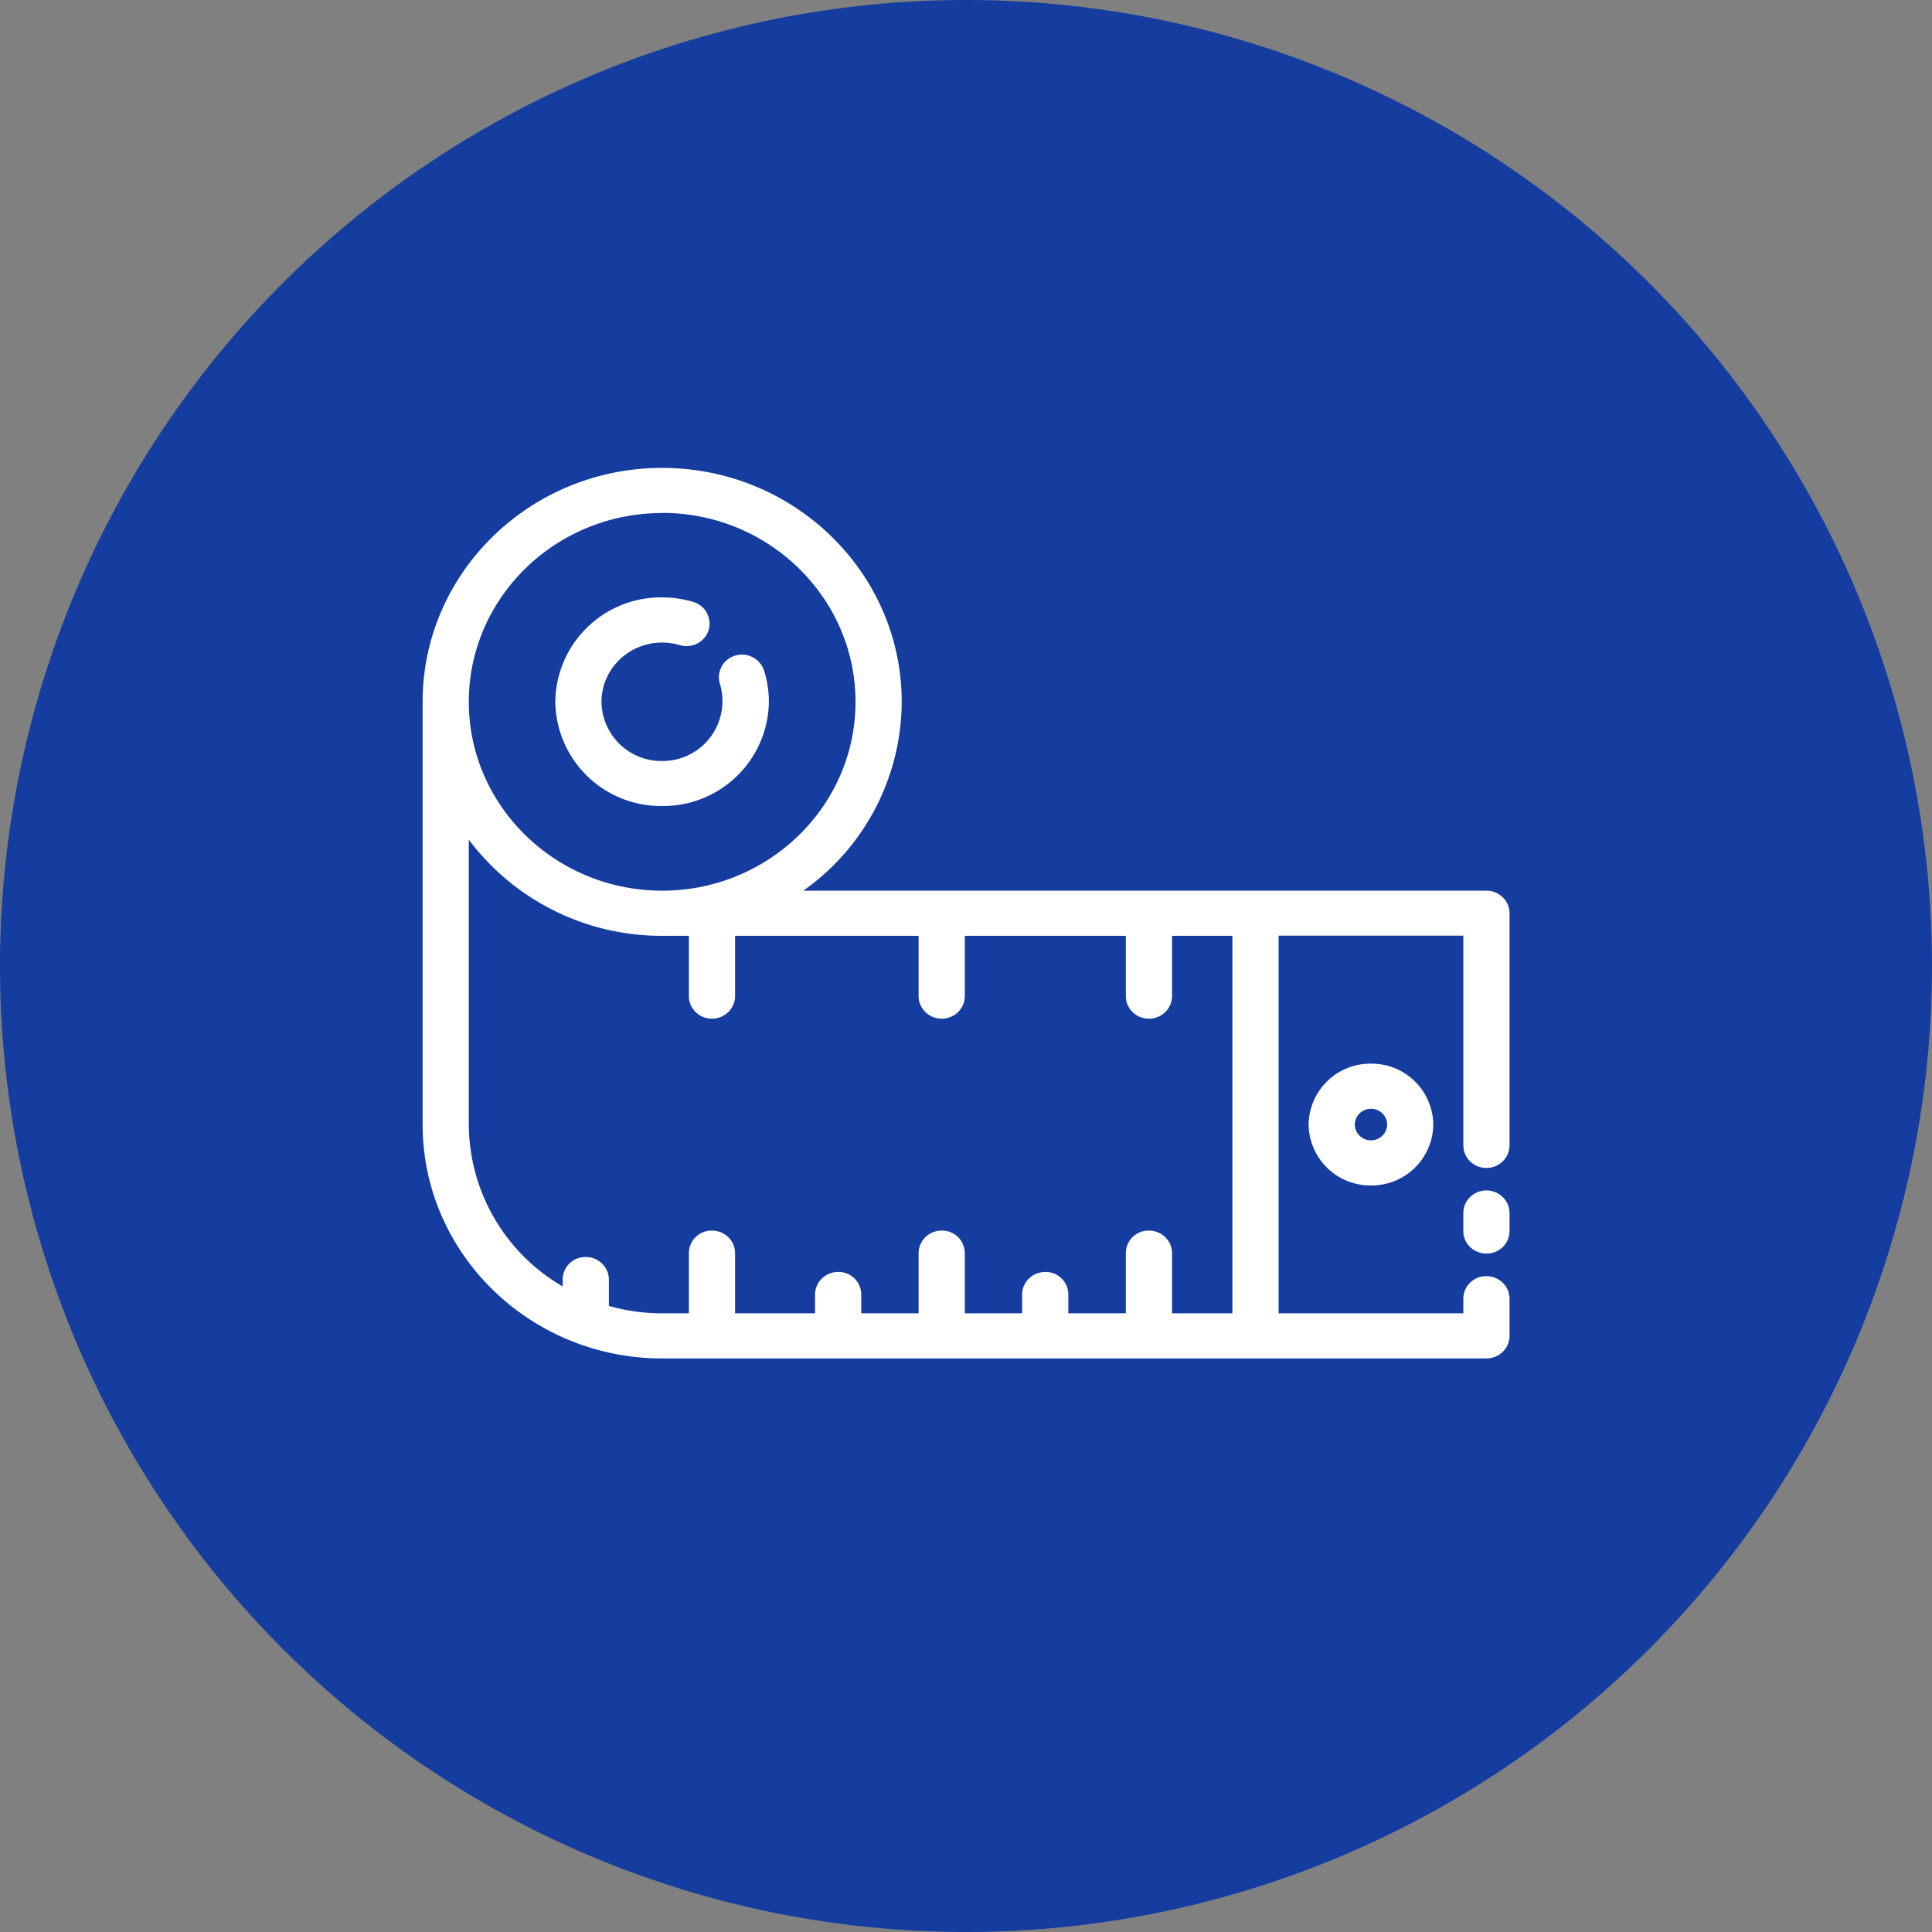
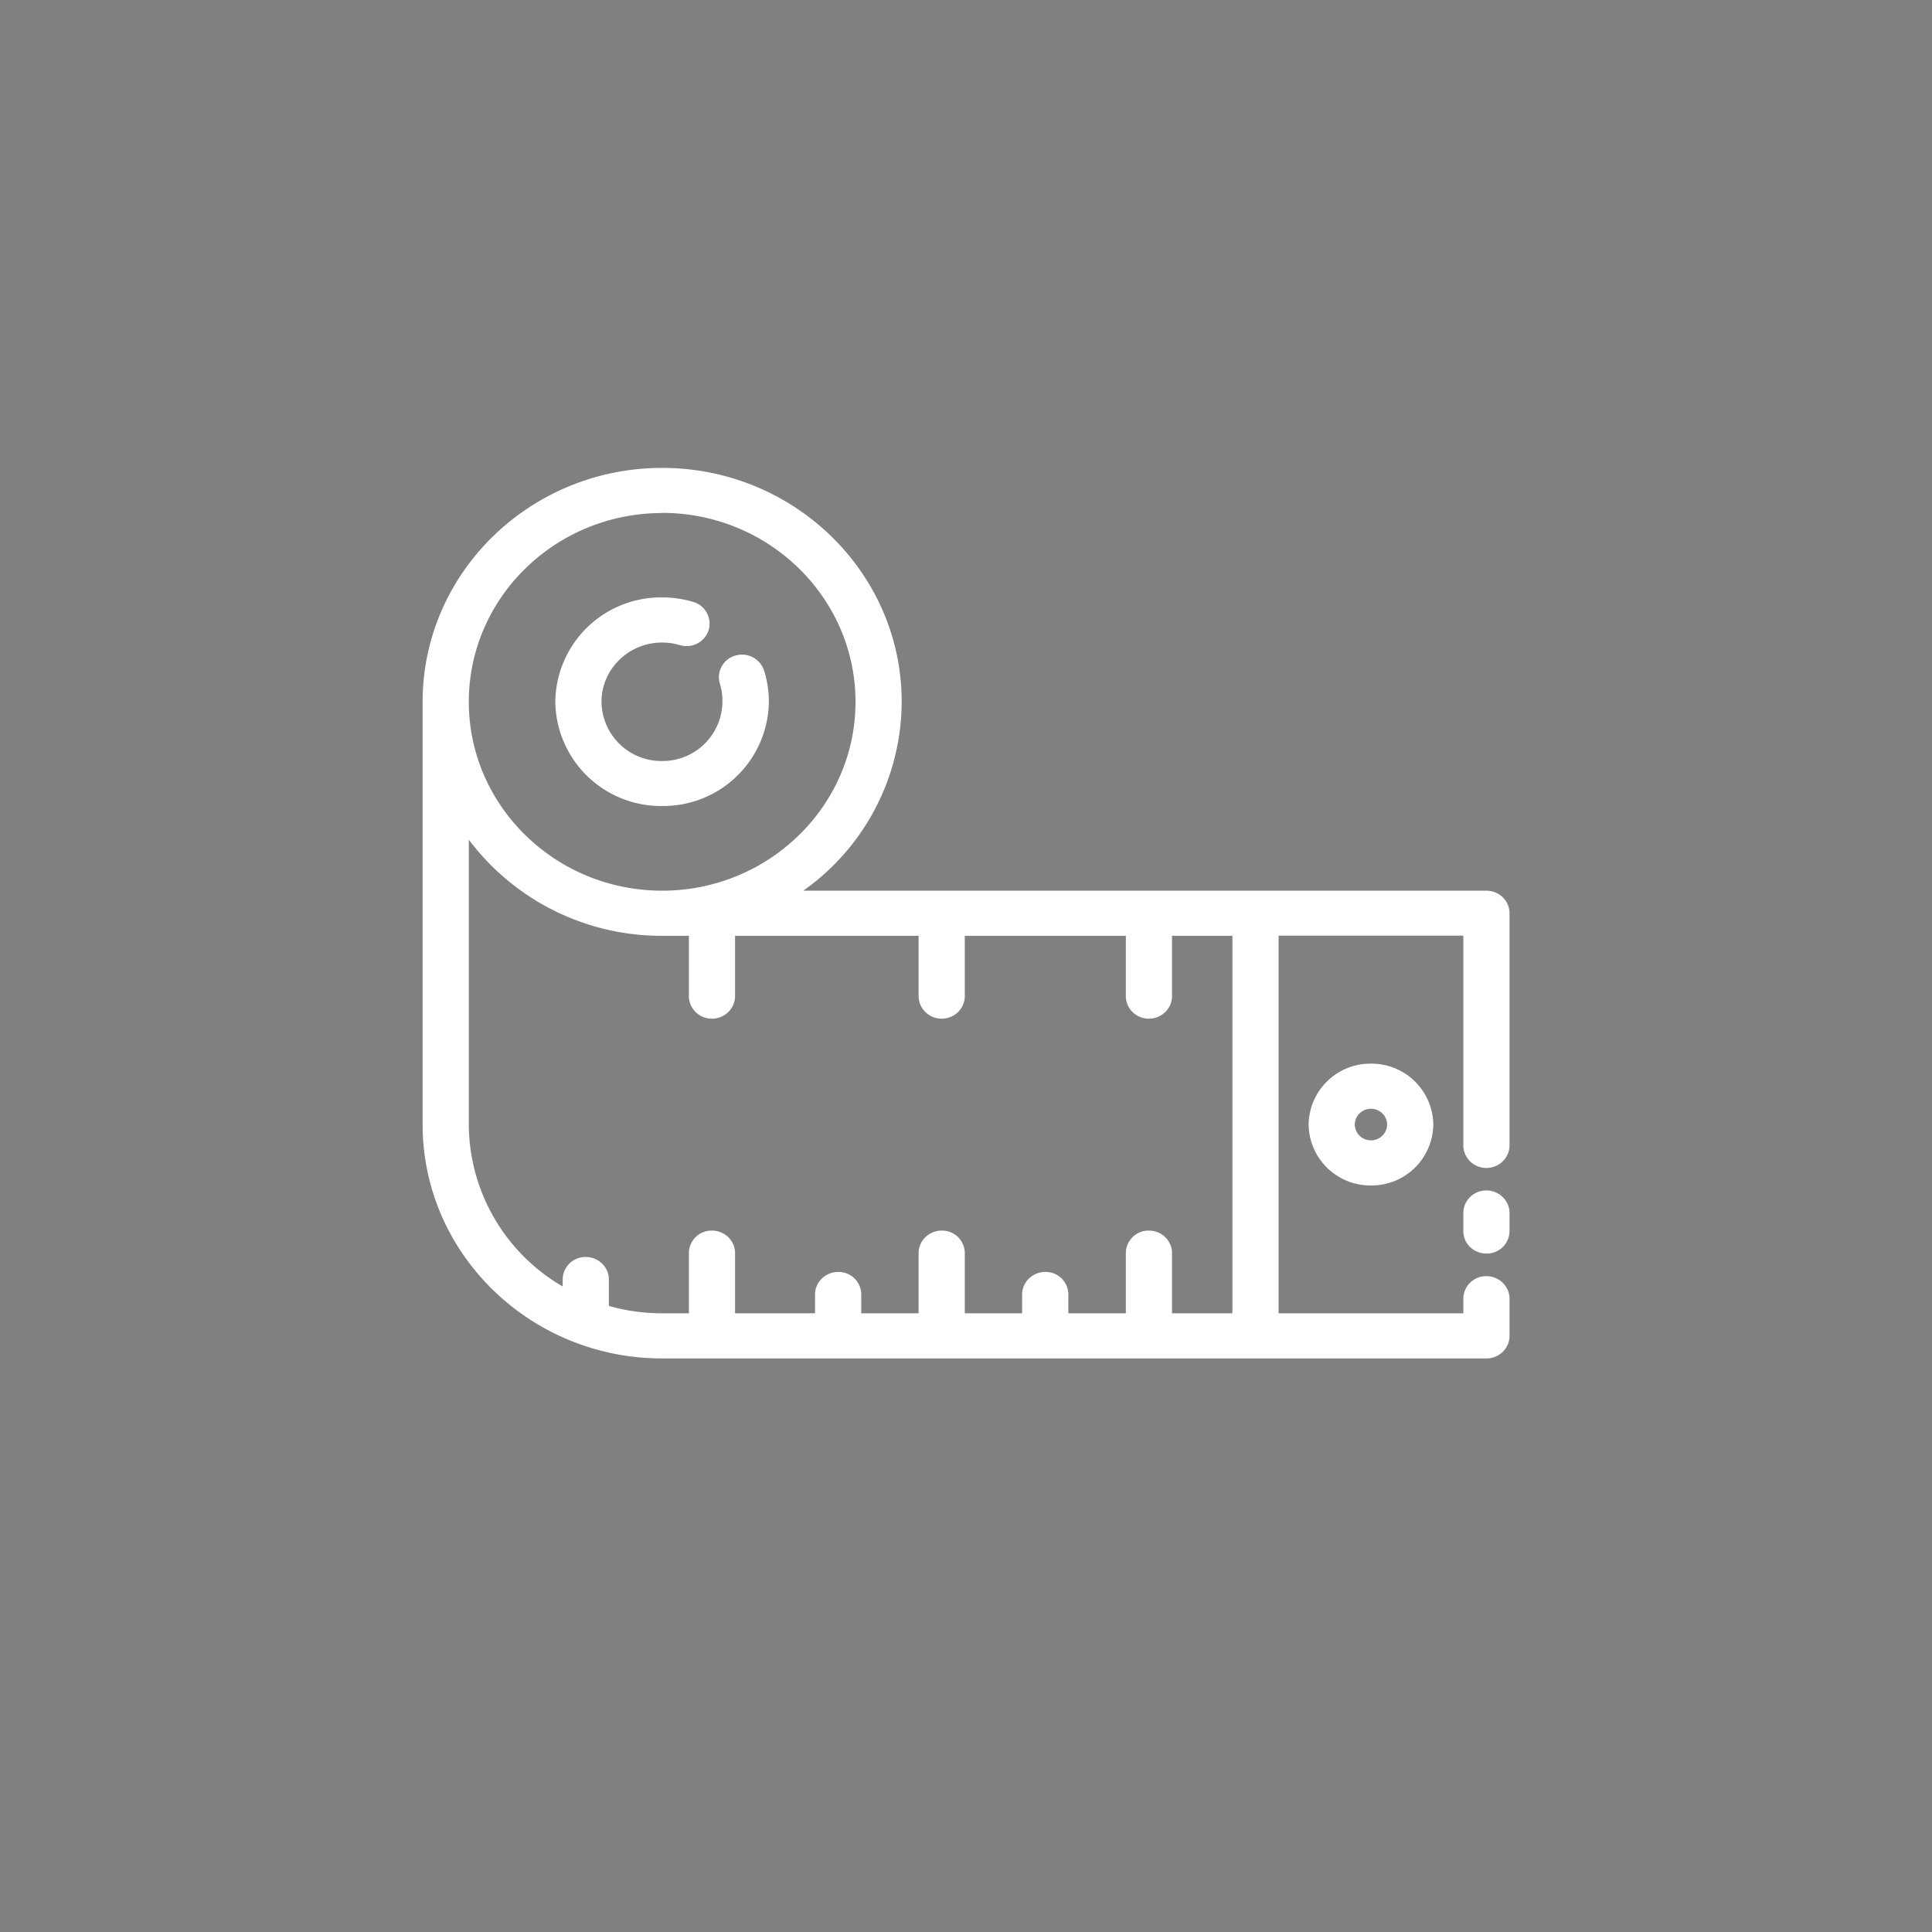
<svg xmlns="http://www.w3.org/2000/svg" width="128" height="128" viewBox="0 0 128 128">
  <rect x="0" y="0" width="128" height="128" fill="#808080" stroke="none" />
-   <path fill="#153da0" d="M64 0a64 64 0 1 1 0 128A64 64 0 0 1 64 0z" />
  <path fill="#fff" d="M50.62 44.42a1.54 1.54 0 0 0-1.92-.98 1.49 1.49 0 0 0-1 1.88 3.97 3.97 0 0 1-3.83 5.1 3.97 3.97 0 0 1-4.02-3.92c0-2.17 1.8-3.93 4.02-3.93.4 0 .79.06 1.17.17.81.24 1.66-.2 1.91-1a1.5 1.5 0 0 0-1.02-1.86c-.67-.2-1.36-.3-2.06-.3a7 7 0 0 0-7.08 6.92 7 7 0 0 0 7.08 6.9 7 7 0 0 0 7.07-6.9c0-.71-.11-1.41-.32-2.08zm47.86 34.45c-.85 0-1.53.67-1.53 1.5v1.19c0 .83.68 1.49 1.53 1.49a1.5 1.5 0 0 0 1.53-1.49v-1.19c0-.83-.69-1.5-1.53-1.5zm0-1.49c.84 0 1.53-.67 1.53-1.5V60.5c0-.82-.69-1.49-1.53-1.49H53.22a15.38 15.38 0 0 0 6.52-12.51c0-8.55-7.12-15.5-15.87-15.5S28 37.95 28 46.5v28C28 83.05 35.12 90 43.87 90h54.61c.84 0 1.53-.67 1.53-1.49v-2.47c0-.82-.69-1.49-1.53-1.49a1.5 1.5 0 0 0-1.53 1.49v.97H84.71V61.99h12.24v13.89c0 .83.68 1.5 1.53 1.5zm-54.61-43.4c7.06 0 12.81 5.62 12.81 12.52 0 6.9-5.75 12.51-12.81 12.51-7.07 0-12.81-5.62-12.81-12.51 0-6.9 5.74-12.51 12.81-12.51zm37.78 53.03h-4v-3.99c0-.82-.69-1.49-1.53-1.49a1.5 1.5 0 0 0-1.53 1.49v3.99h-3.81v-1.25a1.5 1.5 0 0 0-1.53-1.49c-.84 0-1.53.67-1.53 1.49v1.25h-3.8v-3.99a1.5 1.5 0 0 0-1.53-1.49c-.84 0-1.53.67-1.53 1.49v3.99h-3.8v-1.25a1.5 1.5 0 0 0-1.53-1.49c-.84 0-1.53.67-1.53 1.49v1.25h-5.3v-3.99c0-.82-.69-1.49-1.53-1.49a1.5 1.5 0 0 0-1.53 1.49v3.99h-1.77a12.8 12.8 0 0 1-3.53-.49v-1.75c0-.82-.69-1.49-1.53-1.49a1.5 1.5 0 0 0-1.53 1.49v.46a12.46 12.46 0 0 1-6.22-10.73V55.63A15.96 15.96 0 0 0 43.87 62h1.77v3.99c0 .83.68 1.5 1.53 1.5.84 0 1.53-.67 1.53-1.5v-3.99h12.16v3.99c0 .83.69 1.5 1.53 1.5.85 0 1.53-.67 1.53-1.5v-3.99h10.67v3.99c0 .83.68 1.5 1.53 1.5.84 0 1.53-.67 1.53-1.5v-3.99h4zm9.18-16.54a4.09 4.09 0 0 0-4.13 4.03 4.09 4.09 0 0 0 4.13 4.04 4.09 4.09 0 0 0 4.13-4.04 4.09 4.09 0 0 0-4.13-4.03zm0 5.08c-.59 0-1.07-.47-1.07-1.05 0-.57.48-1.04 1.07-1.04.59 0 1.07.47 1.07 1.04 0 .58-.48 1.05-1.07 1.05z" />
</svg>